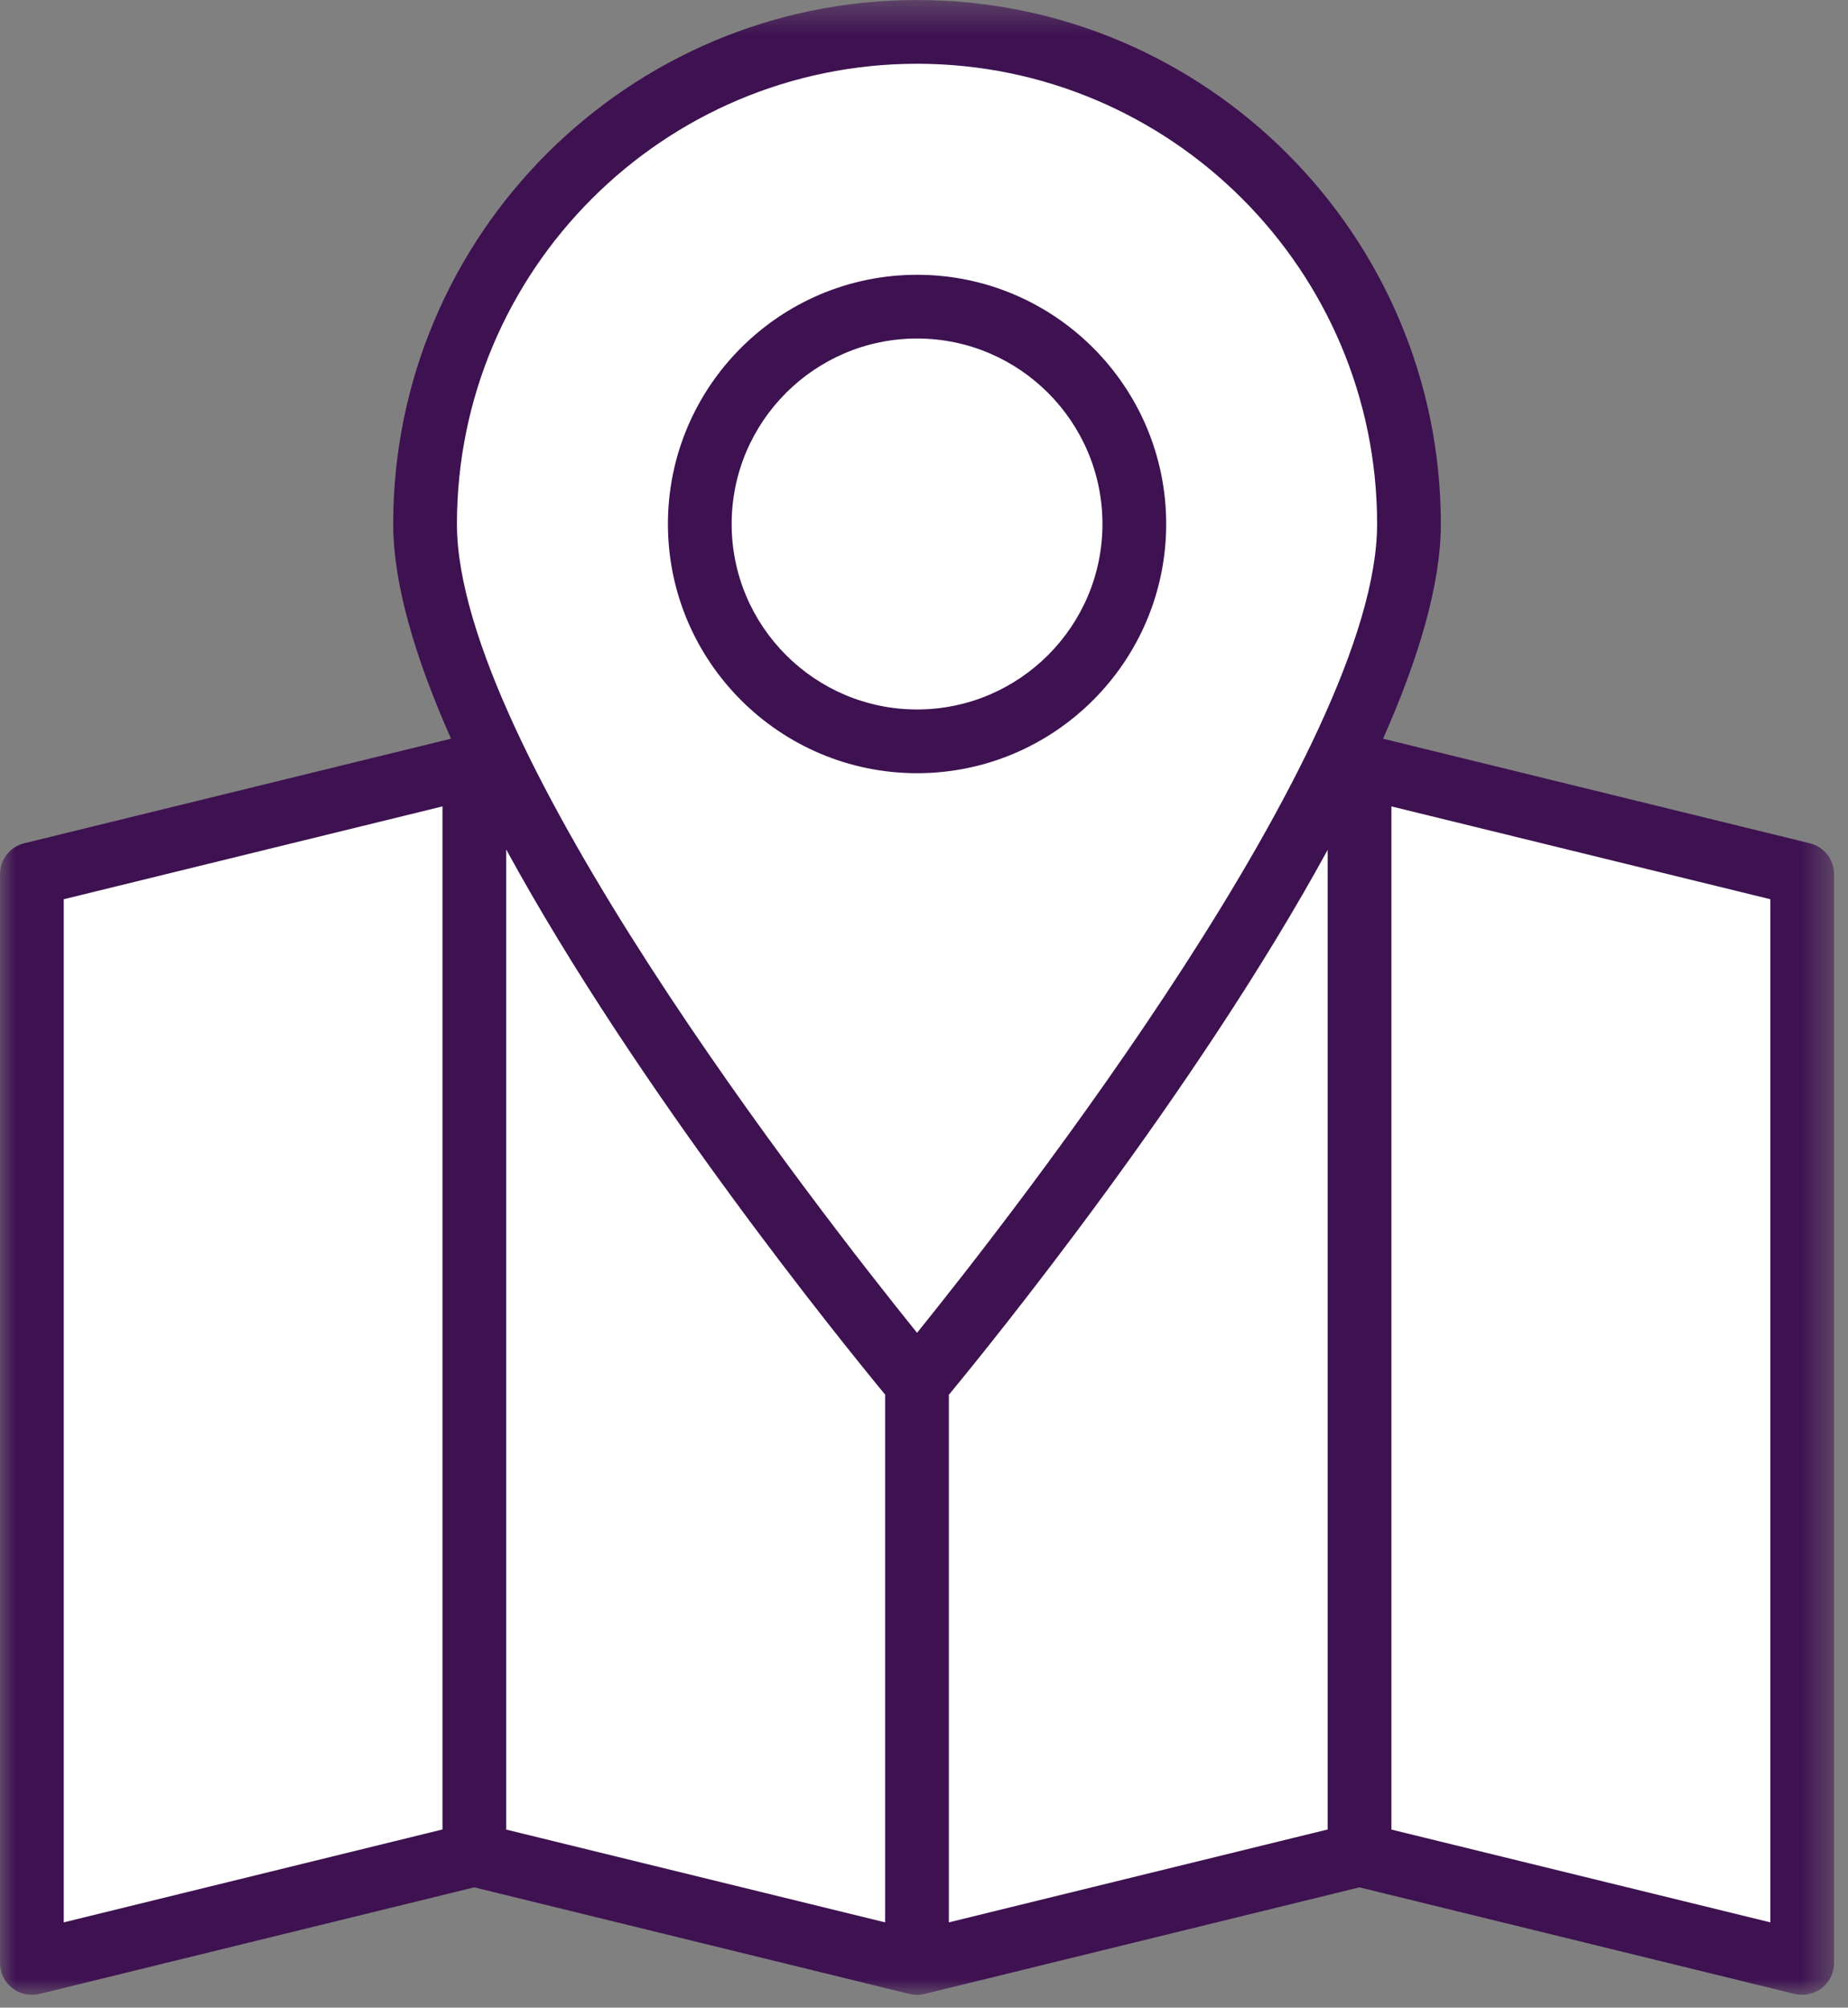
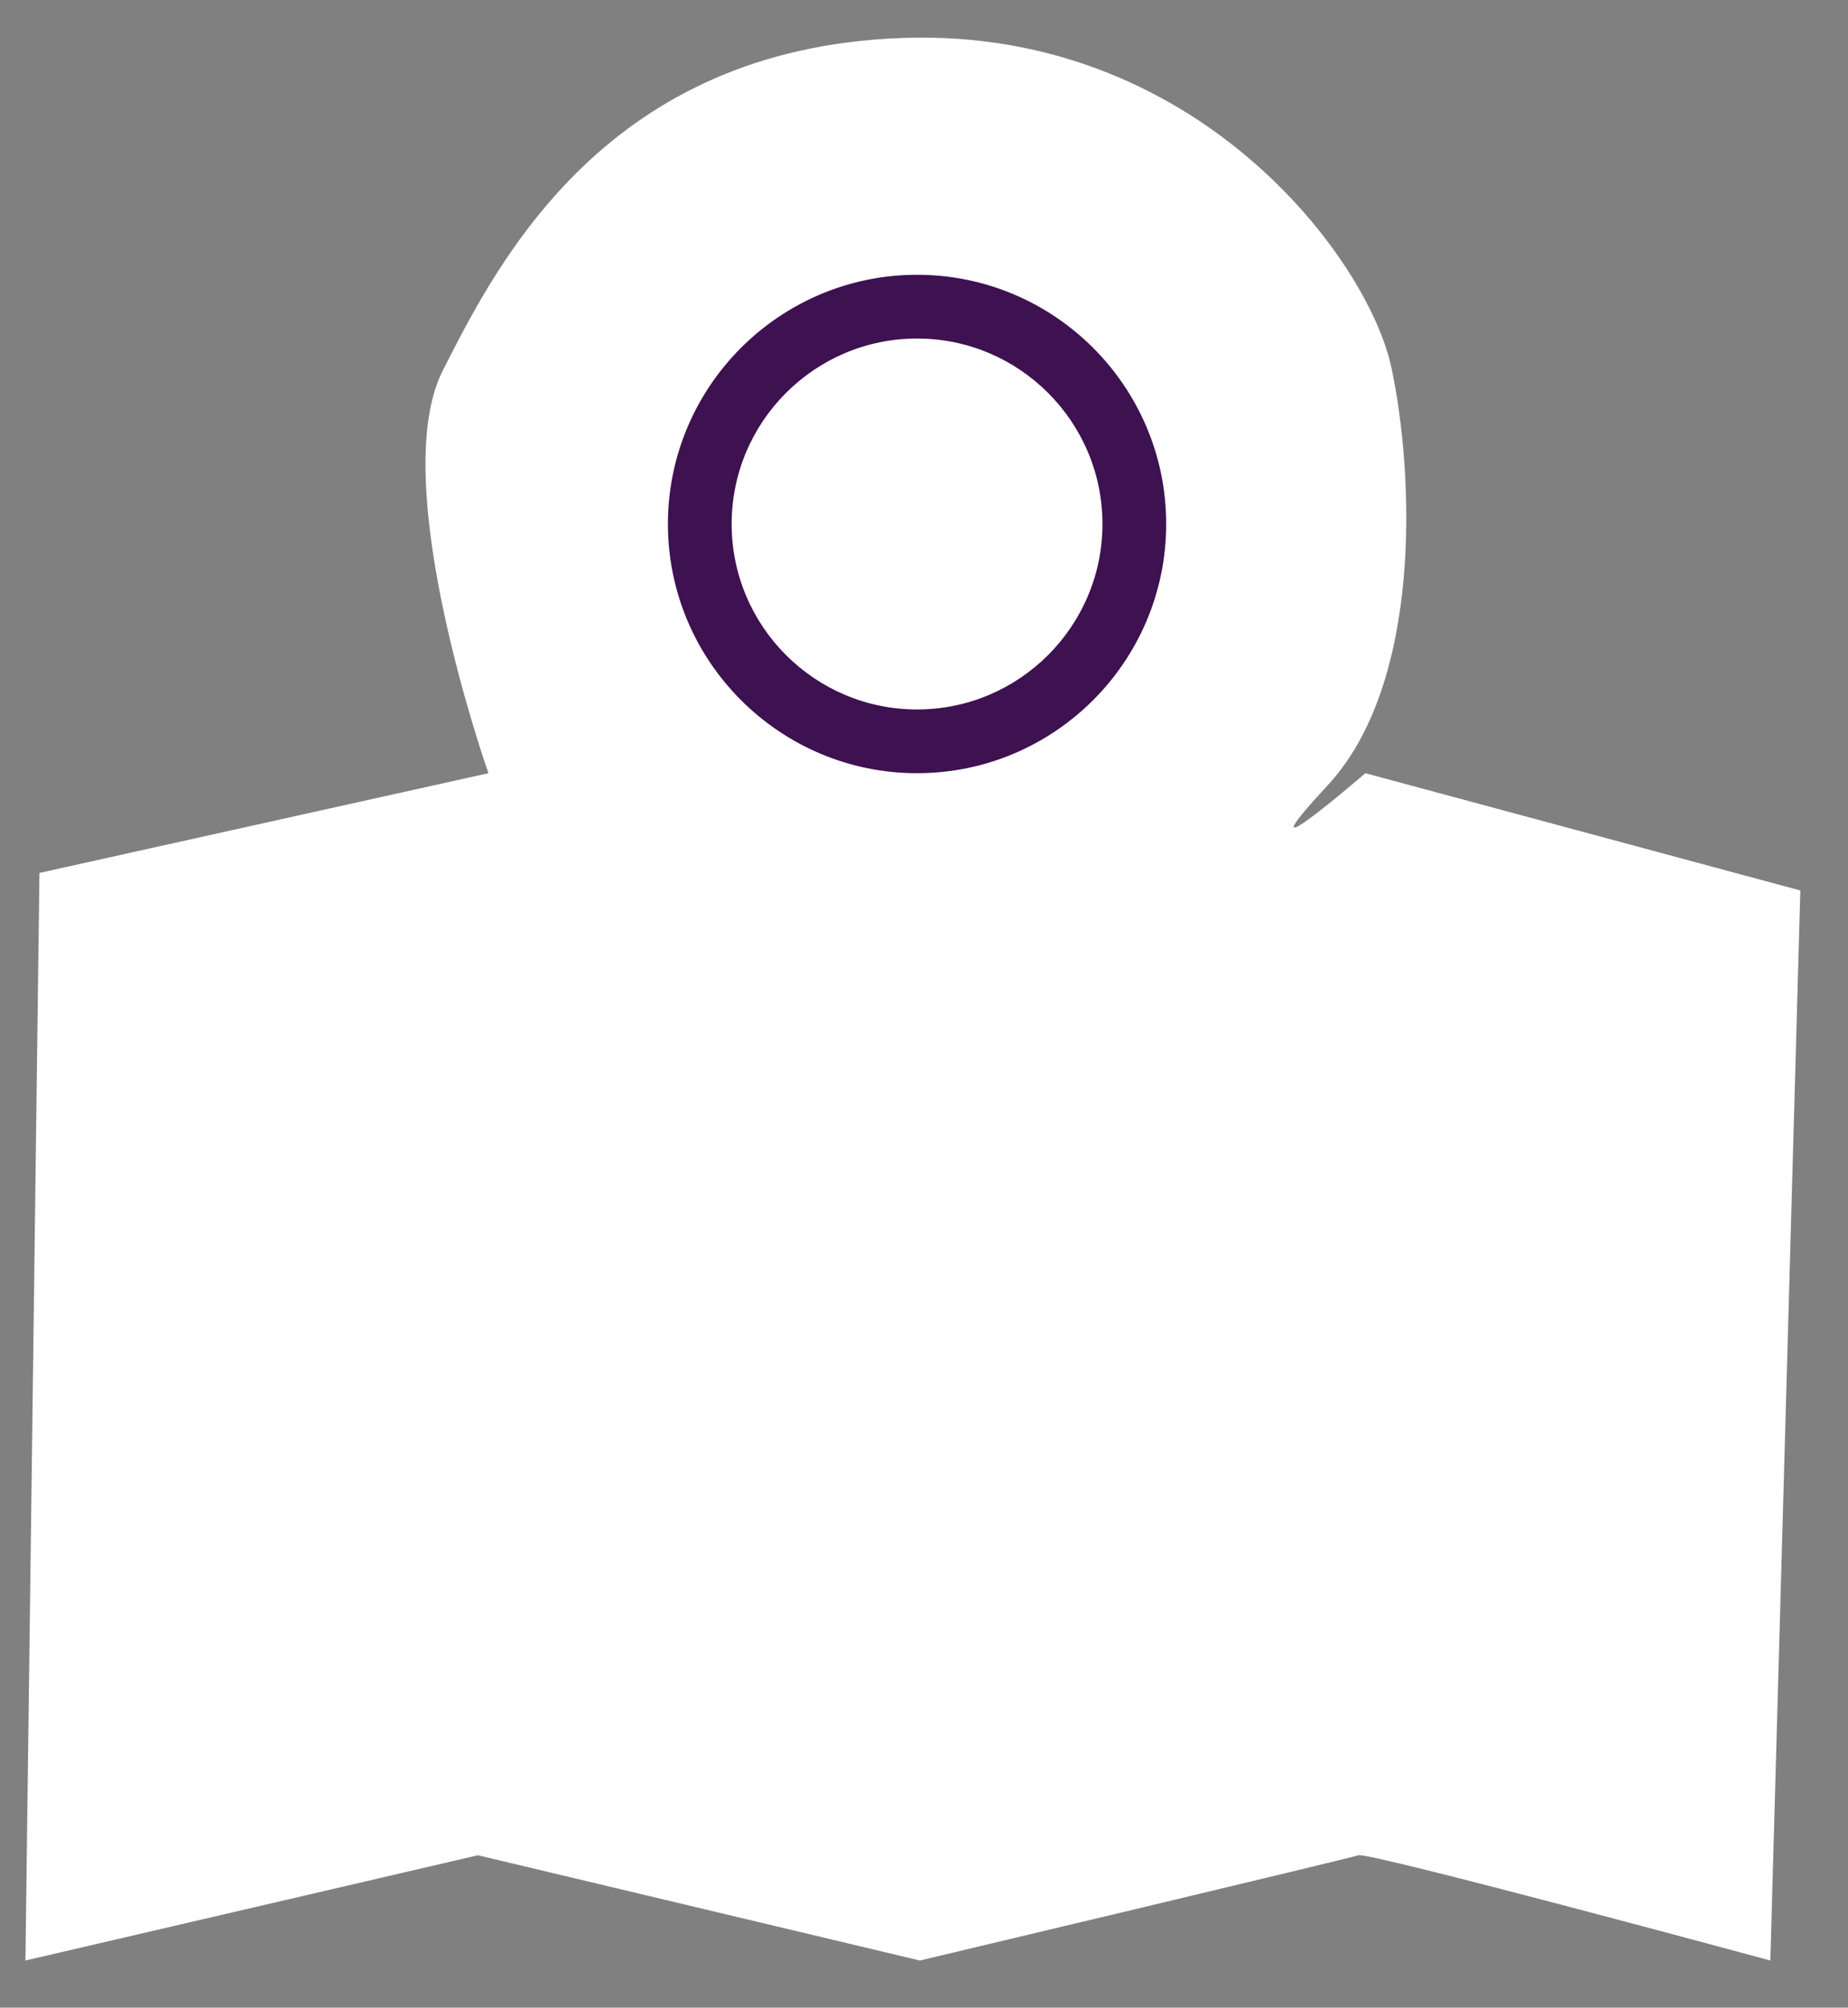
<svg xmlns="http://www.w3.org/2000/svg" xmlns:xlink="http://www.w3.org/1999/xlink" width="58px" height="63px" viewBox="0 0 58 63">
  <rect x="0" y="0" width="58" height="63" fill="#808080" stroke="none" />
  <title>Group 8</title>
  <desc>Created with Sketch.</desc>
  <defs>
-     <polygon id="path-1" points="0.001 0.403 57.563 0.403 57.563 63 0.001 63" />
-   </defs>
+     </defs>
  <g id="Websites" stroke="none" stroke-width="1" fill="none" fill-rule="evenodd">
    <g id="2.3-Diagnosis" transform="translate(-902, -1695)">
      <g id="Group-3" transform="translate(866, 1662)">
        <g id="Group-8" transform="translate(36, 32)">
          <path d="M1.238,28.393 L15.33,25.263 C15.33,25.263 12.115,16.173 13.887,12.65 C15.66,9.127 19.073,2.521 28.321,2.191 C37.568,1.861 42.947,9.127 43.671,12.539 C44.394,15.953 44.632,22.446 41.671,25.641 C38.71,28.835 42.852,25.263 42.852,25.263 L56.504,28.943 L55.563,62.521 C55.563,62.521 42.963,59.108 42.633,59.218 C42.302,59.329 28.871,62.521 28.871,62.521 L15,59.218 L0.798,62.521 L1.238,28.393 Z" id="Fill-1" fill="#FFFFFF" />
          <g id="Group-5" transform="translate(0, 0.598)">
            <mask id="mask-2" fill="white">
              <use xlink:href="#path-1" />
            </mask>
            <g id="Clip-4" />
            <path d="M55.563,60.726 L43.67,57.814 L43.67,25.707 L55.563,28.62 L55.563,60.726 Z M29.78,44.17 C31.11,42.56 37.536,34.639 41.67,27.069 L41.67,57.811 L29.78,60.726 L29.78,44.17 Z M15.887,27.059 C20.017,34.624 26.442,42.543 27.78,44.165 L27.78,60.726 L15.887,57.814 L15.887,27.059 Z M2.001,28.62 L13.887,25.707 L13.887,57.811 L2.001,60.726 L2.001,28.62 Z M28.782,2.403 C36.745,2.403 43.221,8.882 43.221,16.846 C43.221,23.851 31.87,38.398 28.782,42.226 C25.694,38.399 14.341,23.854 14.341,16.846 C14.341,8.882 20.82,2.403 28.782,2.403 L28.782,2.403 Z M56.801,26.864 L43.407,23.583 C44.516,21.084 45.221,18.748 45.221,16.846 C45.221,7.779 37.846,0.403 28.782,0.403 C19.716,0.403 12.341,7.779 12.341,16.846 C12.341,18.747 13.046,21.083 14.156,23.582 L0.761,26.864 C0.315,26.973 0.001,27.374 0.001,27.835 L0.001,62 C0.001,62.308 0.141,62.598 0.383,62.787 C0.56,62.927 0.778,63 1,63 C1.079,63 1.159,62.991 1.238,62.972 L14.883,59.627 L28.543,62.972 C28.622,62.991 28.701,63 28.78,63 C28.86,63 28.939,62.991 29.018,62.972 L42.666,59.627 L56.325,62.972 C56.404,62.991 56.484,63 56.563,63 C56.785,63 57.002,62.927 57.181,62.787 C57.422,62.598 57.563,62.308 57.563,62 L57.563,27.835 C57.563,27.374 57.249,26.973 56.801,26.864 L56.801,26.864 Z" id="Fill-3" fill="#3E1151" mask="url(#mask-2)" />
          </g>
          <path d="M22.963,17.443 C22.963,14.234 25.573,11.623 28.782,11.623 C31.99,11.623 34.601,14.234 34.601,17.443 C34.601,20.652 31.99,23.263 28.782,23.263 C25.573,23.263 22.963,20.652 22.963,17.443 M36.601,17.443 C36.601,13.131 33.094,9.623 28.782,9.623 C24.471,9.623 20.963,13.131 20.963,17.443 C20.963,21.755 24.471,25.263 28.782,25.263 C33.094,25.263 36.601,21.755 36.601,17.443" id="Fill-6" fill="#3E1151" />
        </g>
      </g>
    </g>
  </g>
</svg>